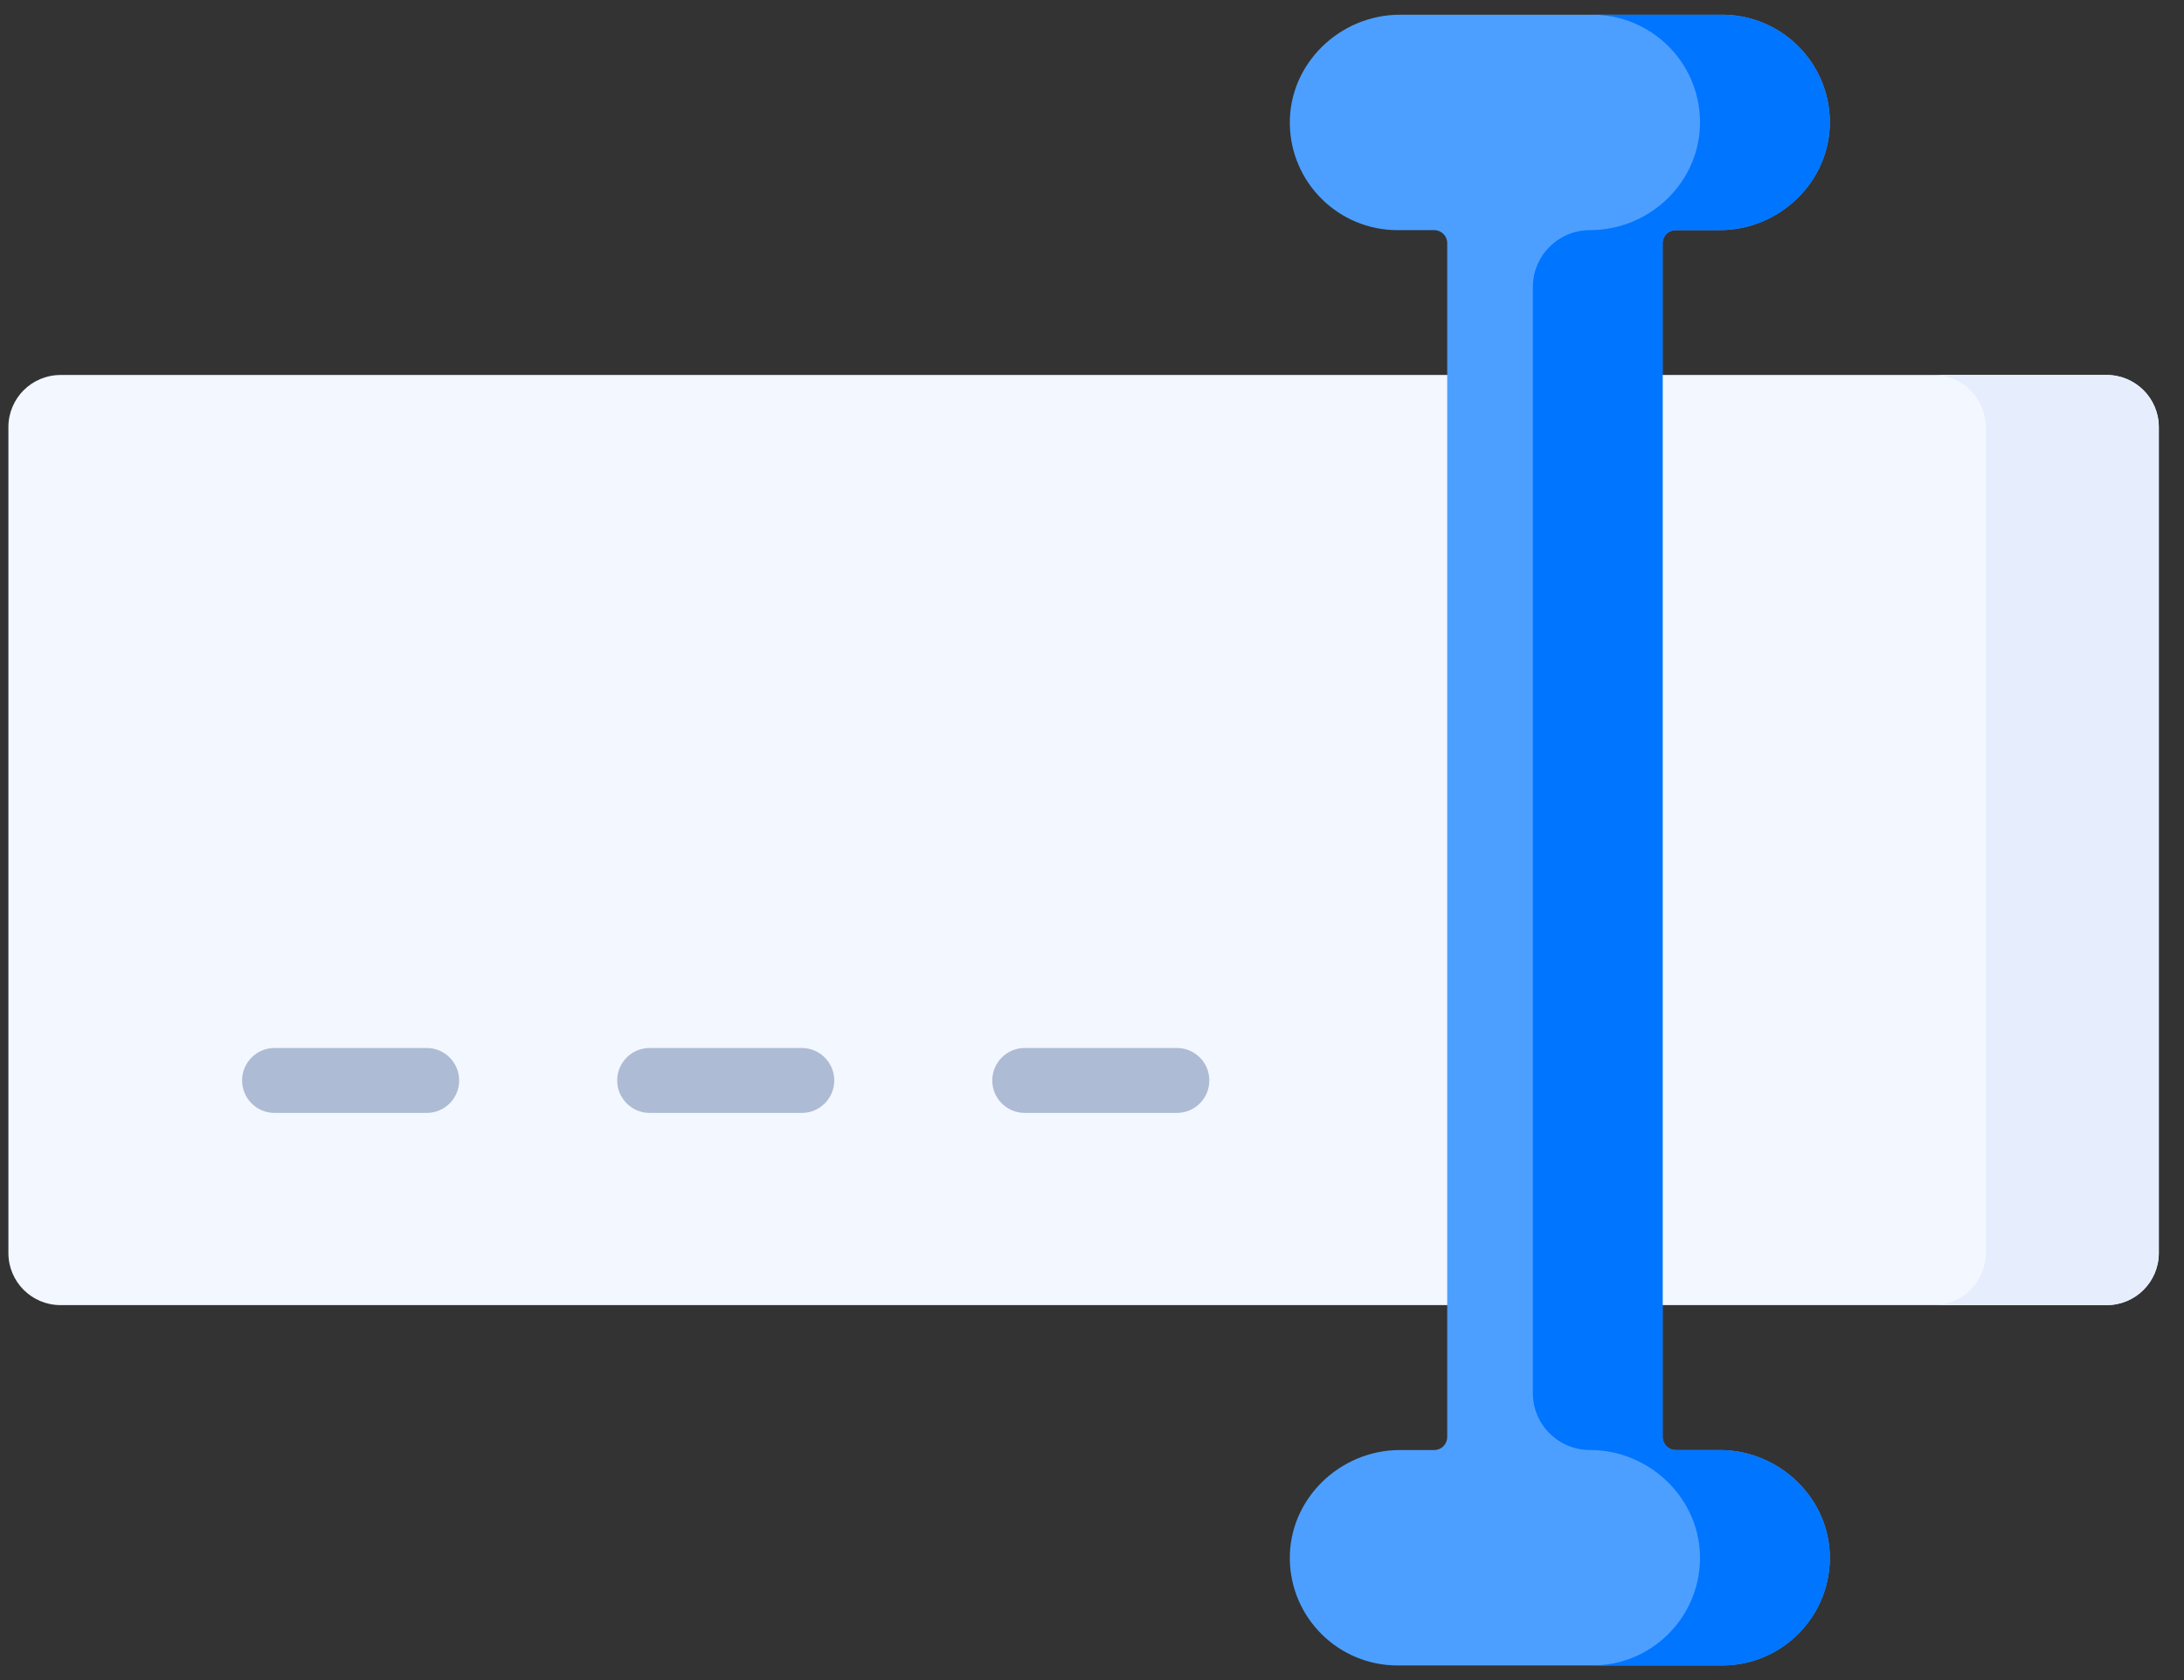
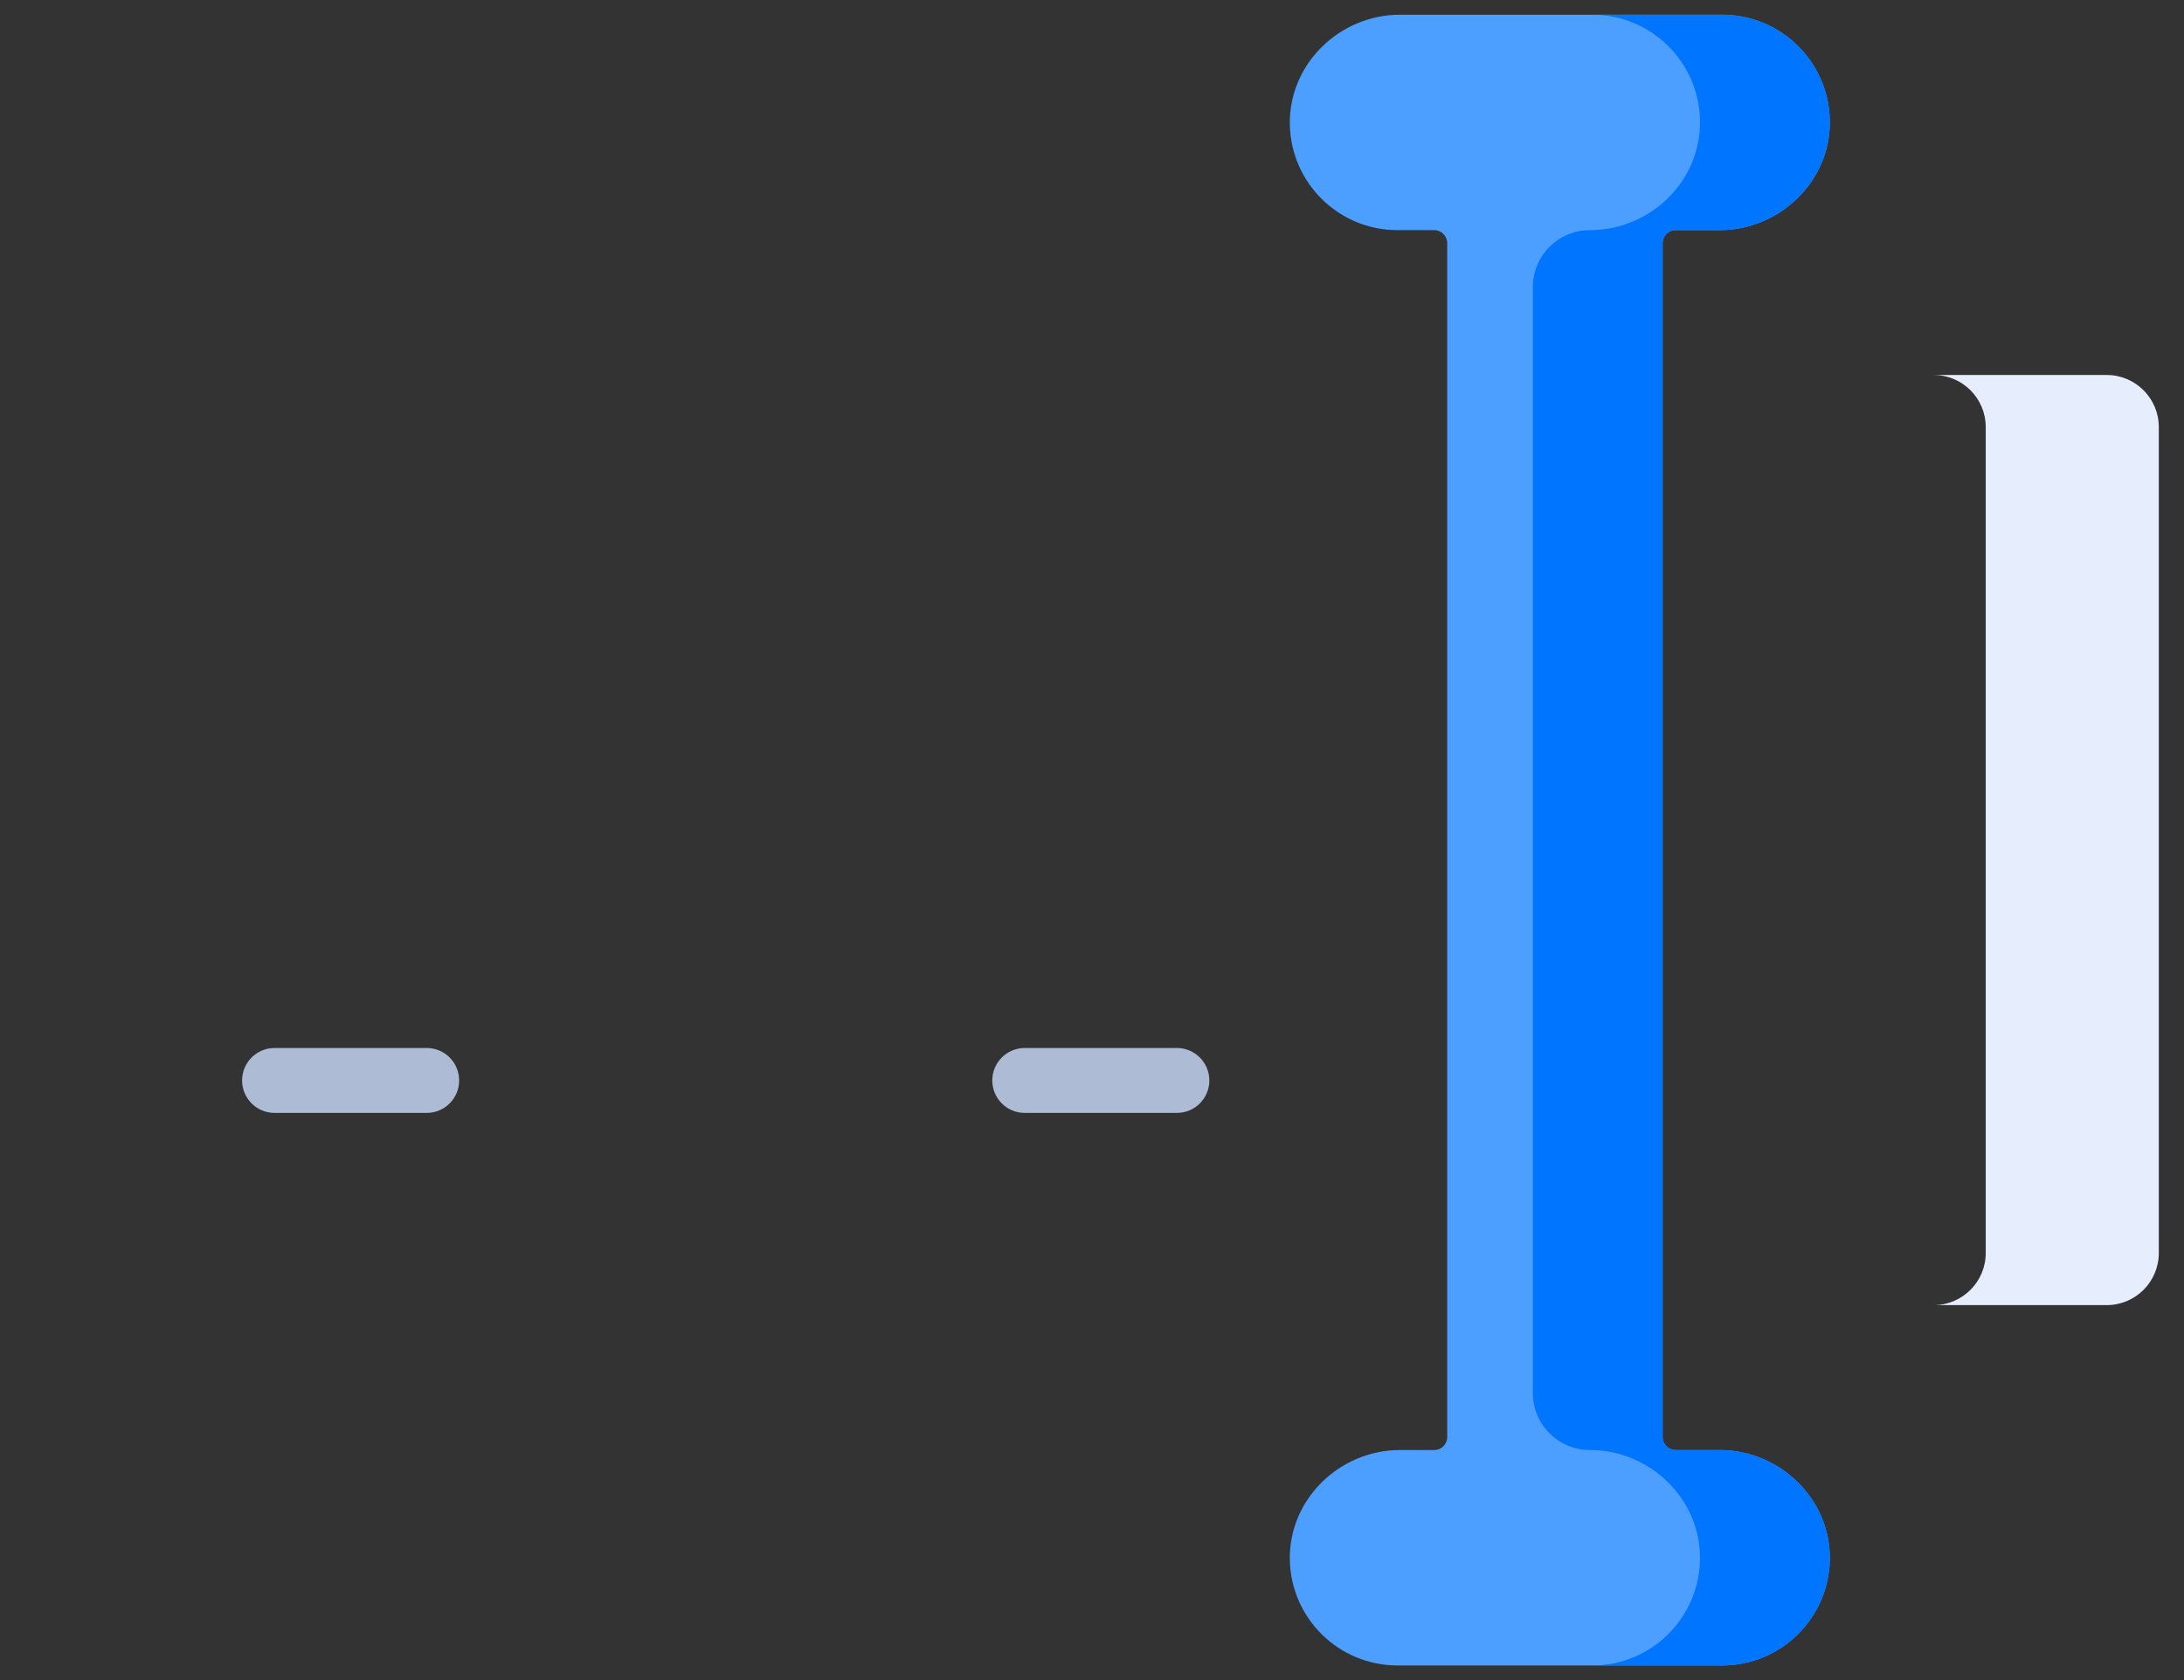
<svg xmlns="http://www.w3.org/2000/svg" width="65" height="50" viewBox="0 0 65 50" fill="none">
  <rect x="0" y="0" width="65" height="50" fill="#333333" stroke="none" />
-   <path d="M62.7 38.841H1.8C0.944 38.841 0.25 38.147 0.25 37.291V12.71C0.25 11.854 0.944 11.16 1.8 11.16H62.7C63.556 11.16 64.25 11.854 64.25 12.71V37.291C64.25 38.147 63.556 38.841 62.7 38.841V38.841Z" fill="#F3F7FF" />
  <path d="M51.181 43.154H49.87C49.656 43.154 49.483 42.981 49.483 42.767V7.235C49.483 7.022 49.656 6.849 49.87 6.849H51.181C52.979 6.849 54.493 5.378 54.459 3.581C54.425 1.839 53.003 0.438 51.254 0.438H41.666C39.868 0.438 38.354 1.908 38.388 3.705C38.421 5.447 39.843 6.849 41.593 6.849H42.686C42.899 6.849 43.072 7.022 43.072 7.235V42.767C43.072 42.981 42.899 43.154 42.686 43.154H41.665C39.868 43.154 38.354 44.624 38.388 46.421C38.421 48.163 39.843 49.565 41.593 49.565H51.254C53.003 49.565 54.425 48.163 54.459 46.421C54.493 44.624 52.979 43.154 51.181 43.154V43.154Z" fill="#4D9FFF" />
  <path d="M62.7 11.16H57.549C58.405 11.16 59.099 11.854 59.099 12.71V37.291C59.099 38.147 58.405 38.841 57.549 38.841H62.7C63.556 38.841 64.25 38.147 64.25 37.291V12.71C64.25 11.854 63.556 11.16 62.7 11.16V11.16Z" fill="#E6EEFD" />
  <path d="M51.181 43.154H49.87C49.656 43.154 49.483 42.981 49.483 42.767V7.235C49.483 7.022 49.656 6.849 49.87 6.849H51.181C52.978 6.849 54.492 5.378 54.458 3.581C54.425 1.839 53.003 0.438 51.253 0.438H47.39C49.14 0.438 50.562 1.839 50.595 3.581C50.629 5.387 49.124 6.849 47.318 6.849C46.38 6.849 45.62 7.609 45.62 8.546V41.456C45.62 42.393 46.38 43.153 47.318 43.153C49.115 43.153 50.629 44.624 50.595 46.421C50.562 48.163 49.14 49.565 47.39 49.565H51.253C53.003 49.565 54.425 48.163 54.458 46.421C54.492 44.624 52.978 43.154 51.181 43.154V43.154Z" fill="#0075FF" />
  <path d="M12.7 33.121H8.171C7.638 33.121 7.205 32.689 7.205 32.155C7.205 31.622 7.638 31.189 8.171 31.189H12.7C13.233 31.189 13.665 31.622 13.665 32.155C13.665 32.689 13.233 33.121 12.7 33.121Z" fill="#ADBBD4" />
-   <path d="M23.864 33.121H19.335C18.801 33.121 18.369 32.689 18.369 32.155C18.369 31.622 18.801 31.189 19.335 31.189H23.864C24.397 31.189 24.829 31.622 24.829 32.155C24.829 32.689 24.397 33.121 23.864 33.121Z" fill="#ADBBD4" />
  <path d="M35.027 33.121H30.498C29.965 33.121 29.532 32.689 29.532 32.155C29.532 31.622 29.965 31.189 30.498 31.189H35.027C35.56 31.189 35.992 31.622 35.992 32.155C35.992 32.689 35.56 33.121 35.027 33.121Z" fill="#ADBBD4" />
</svg>